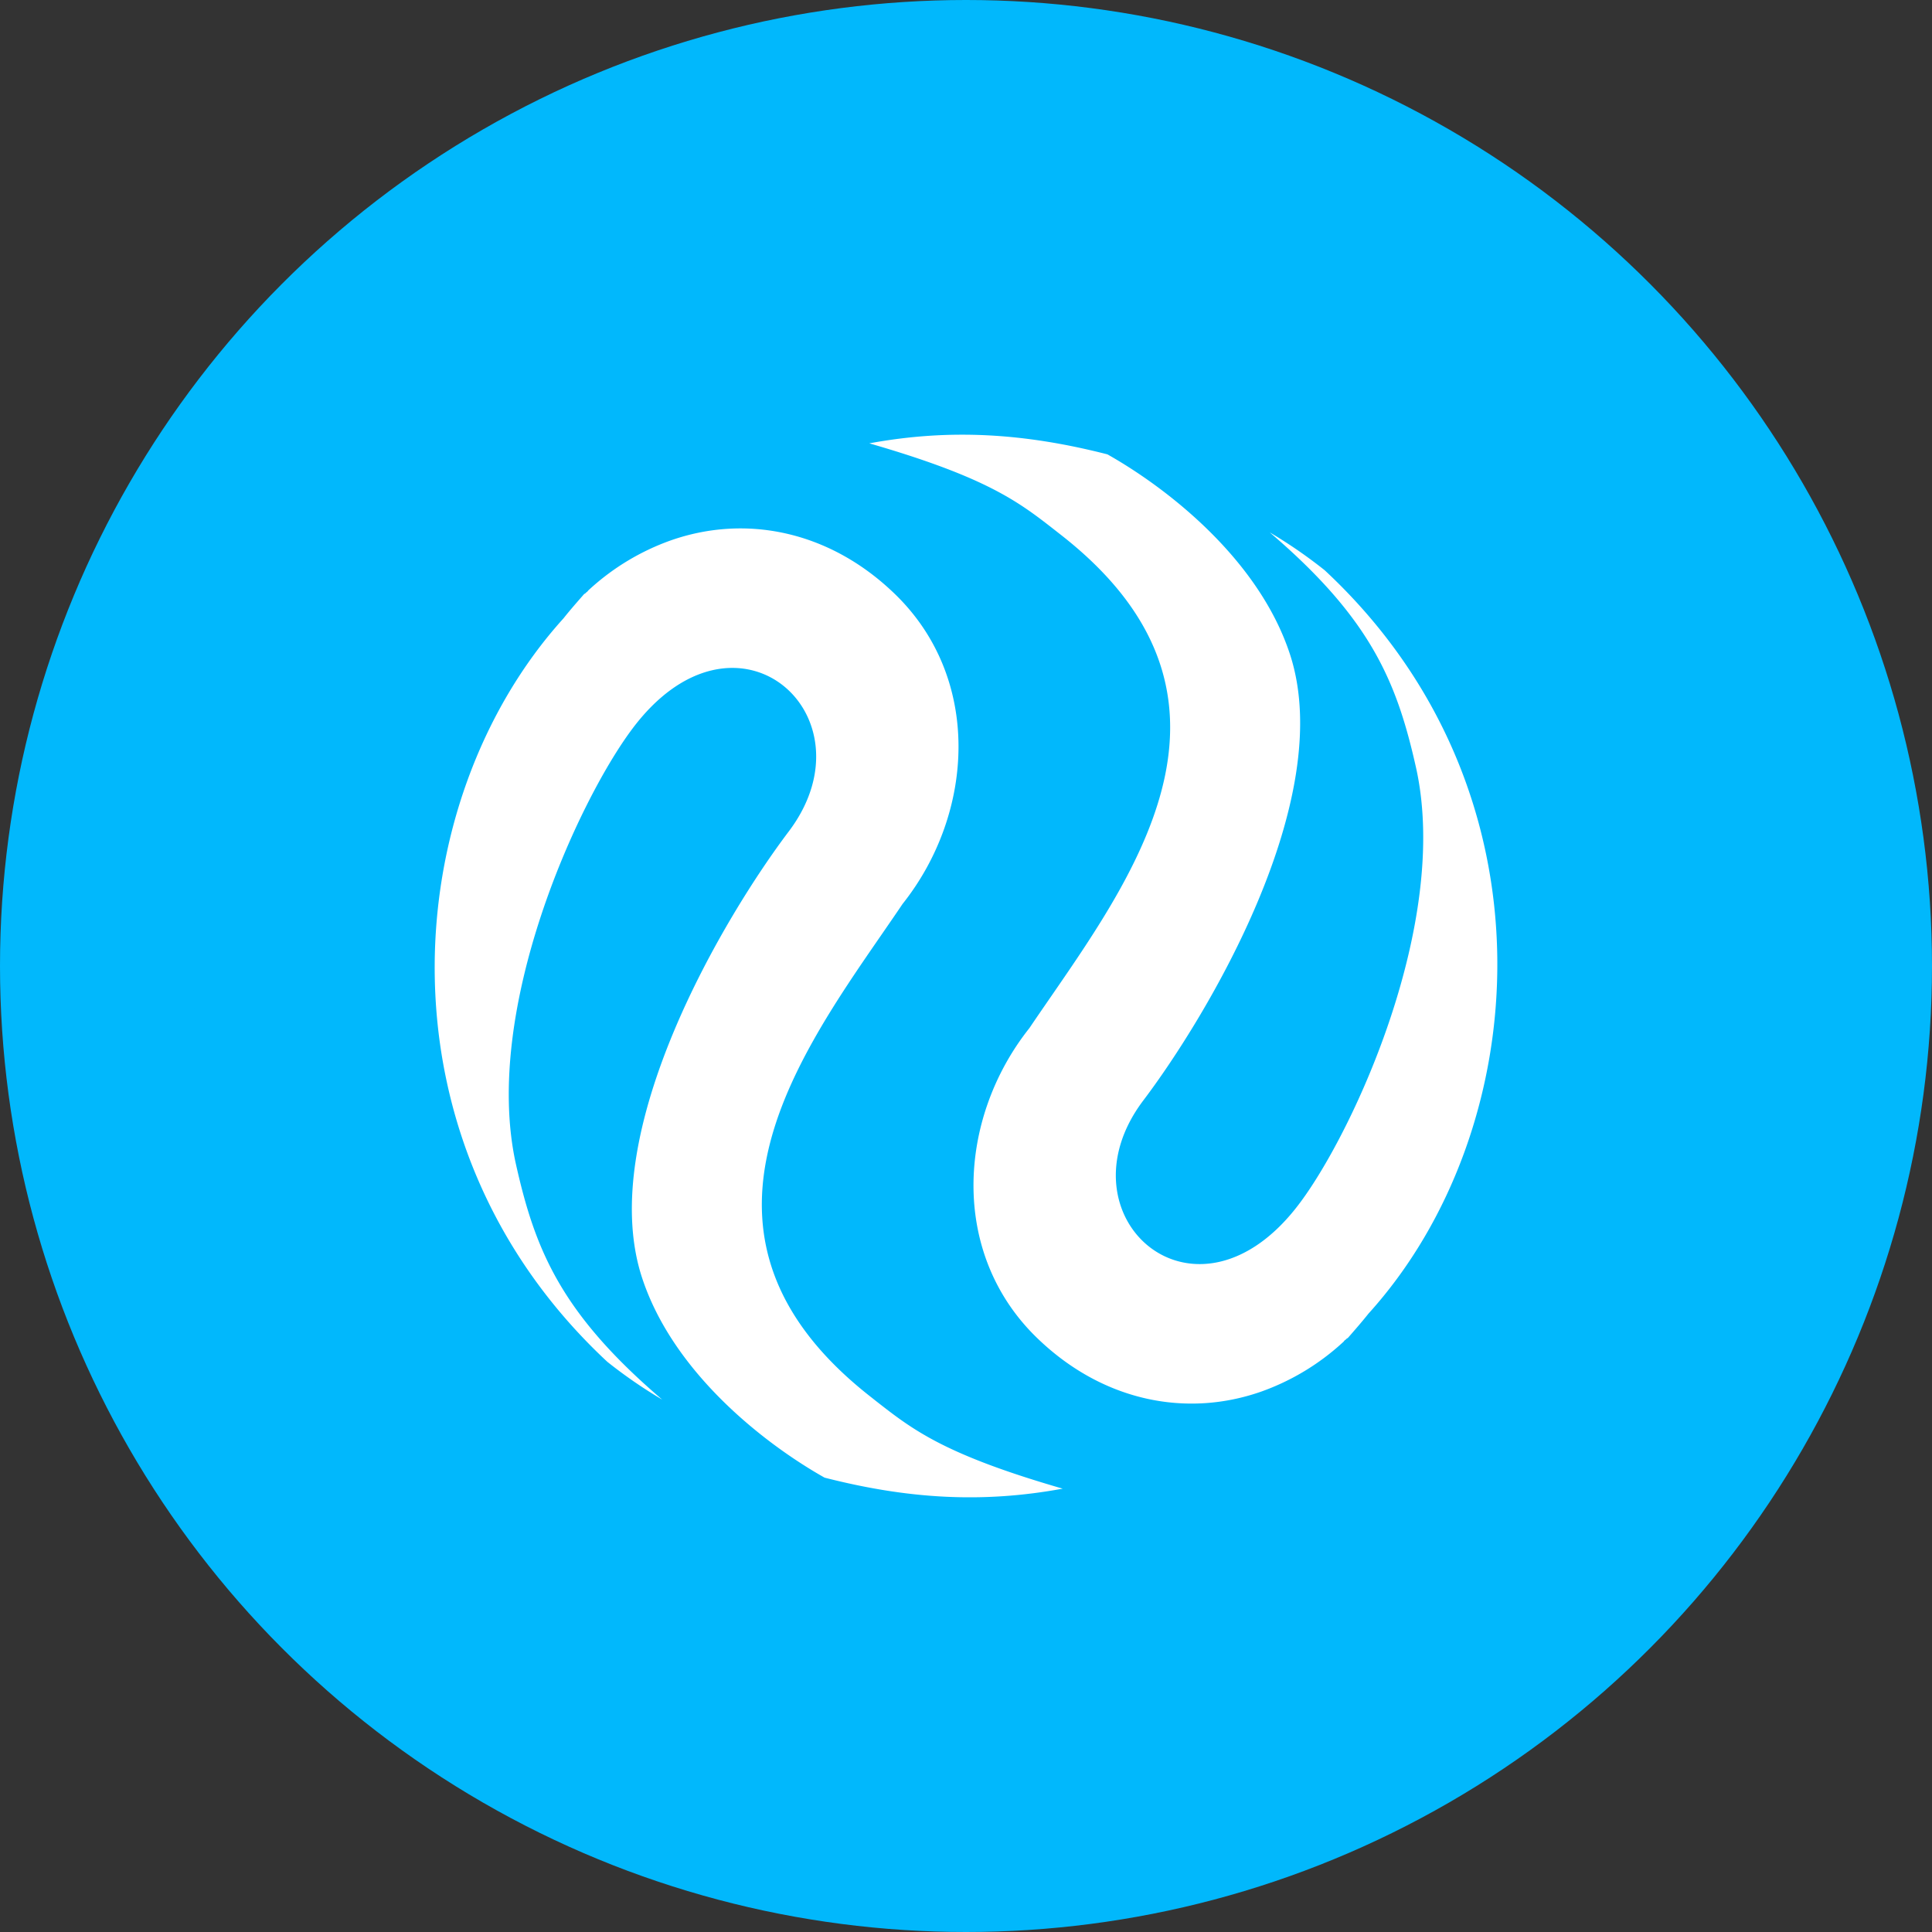
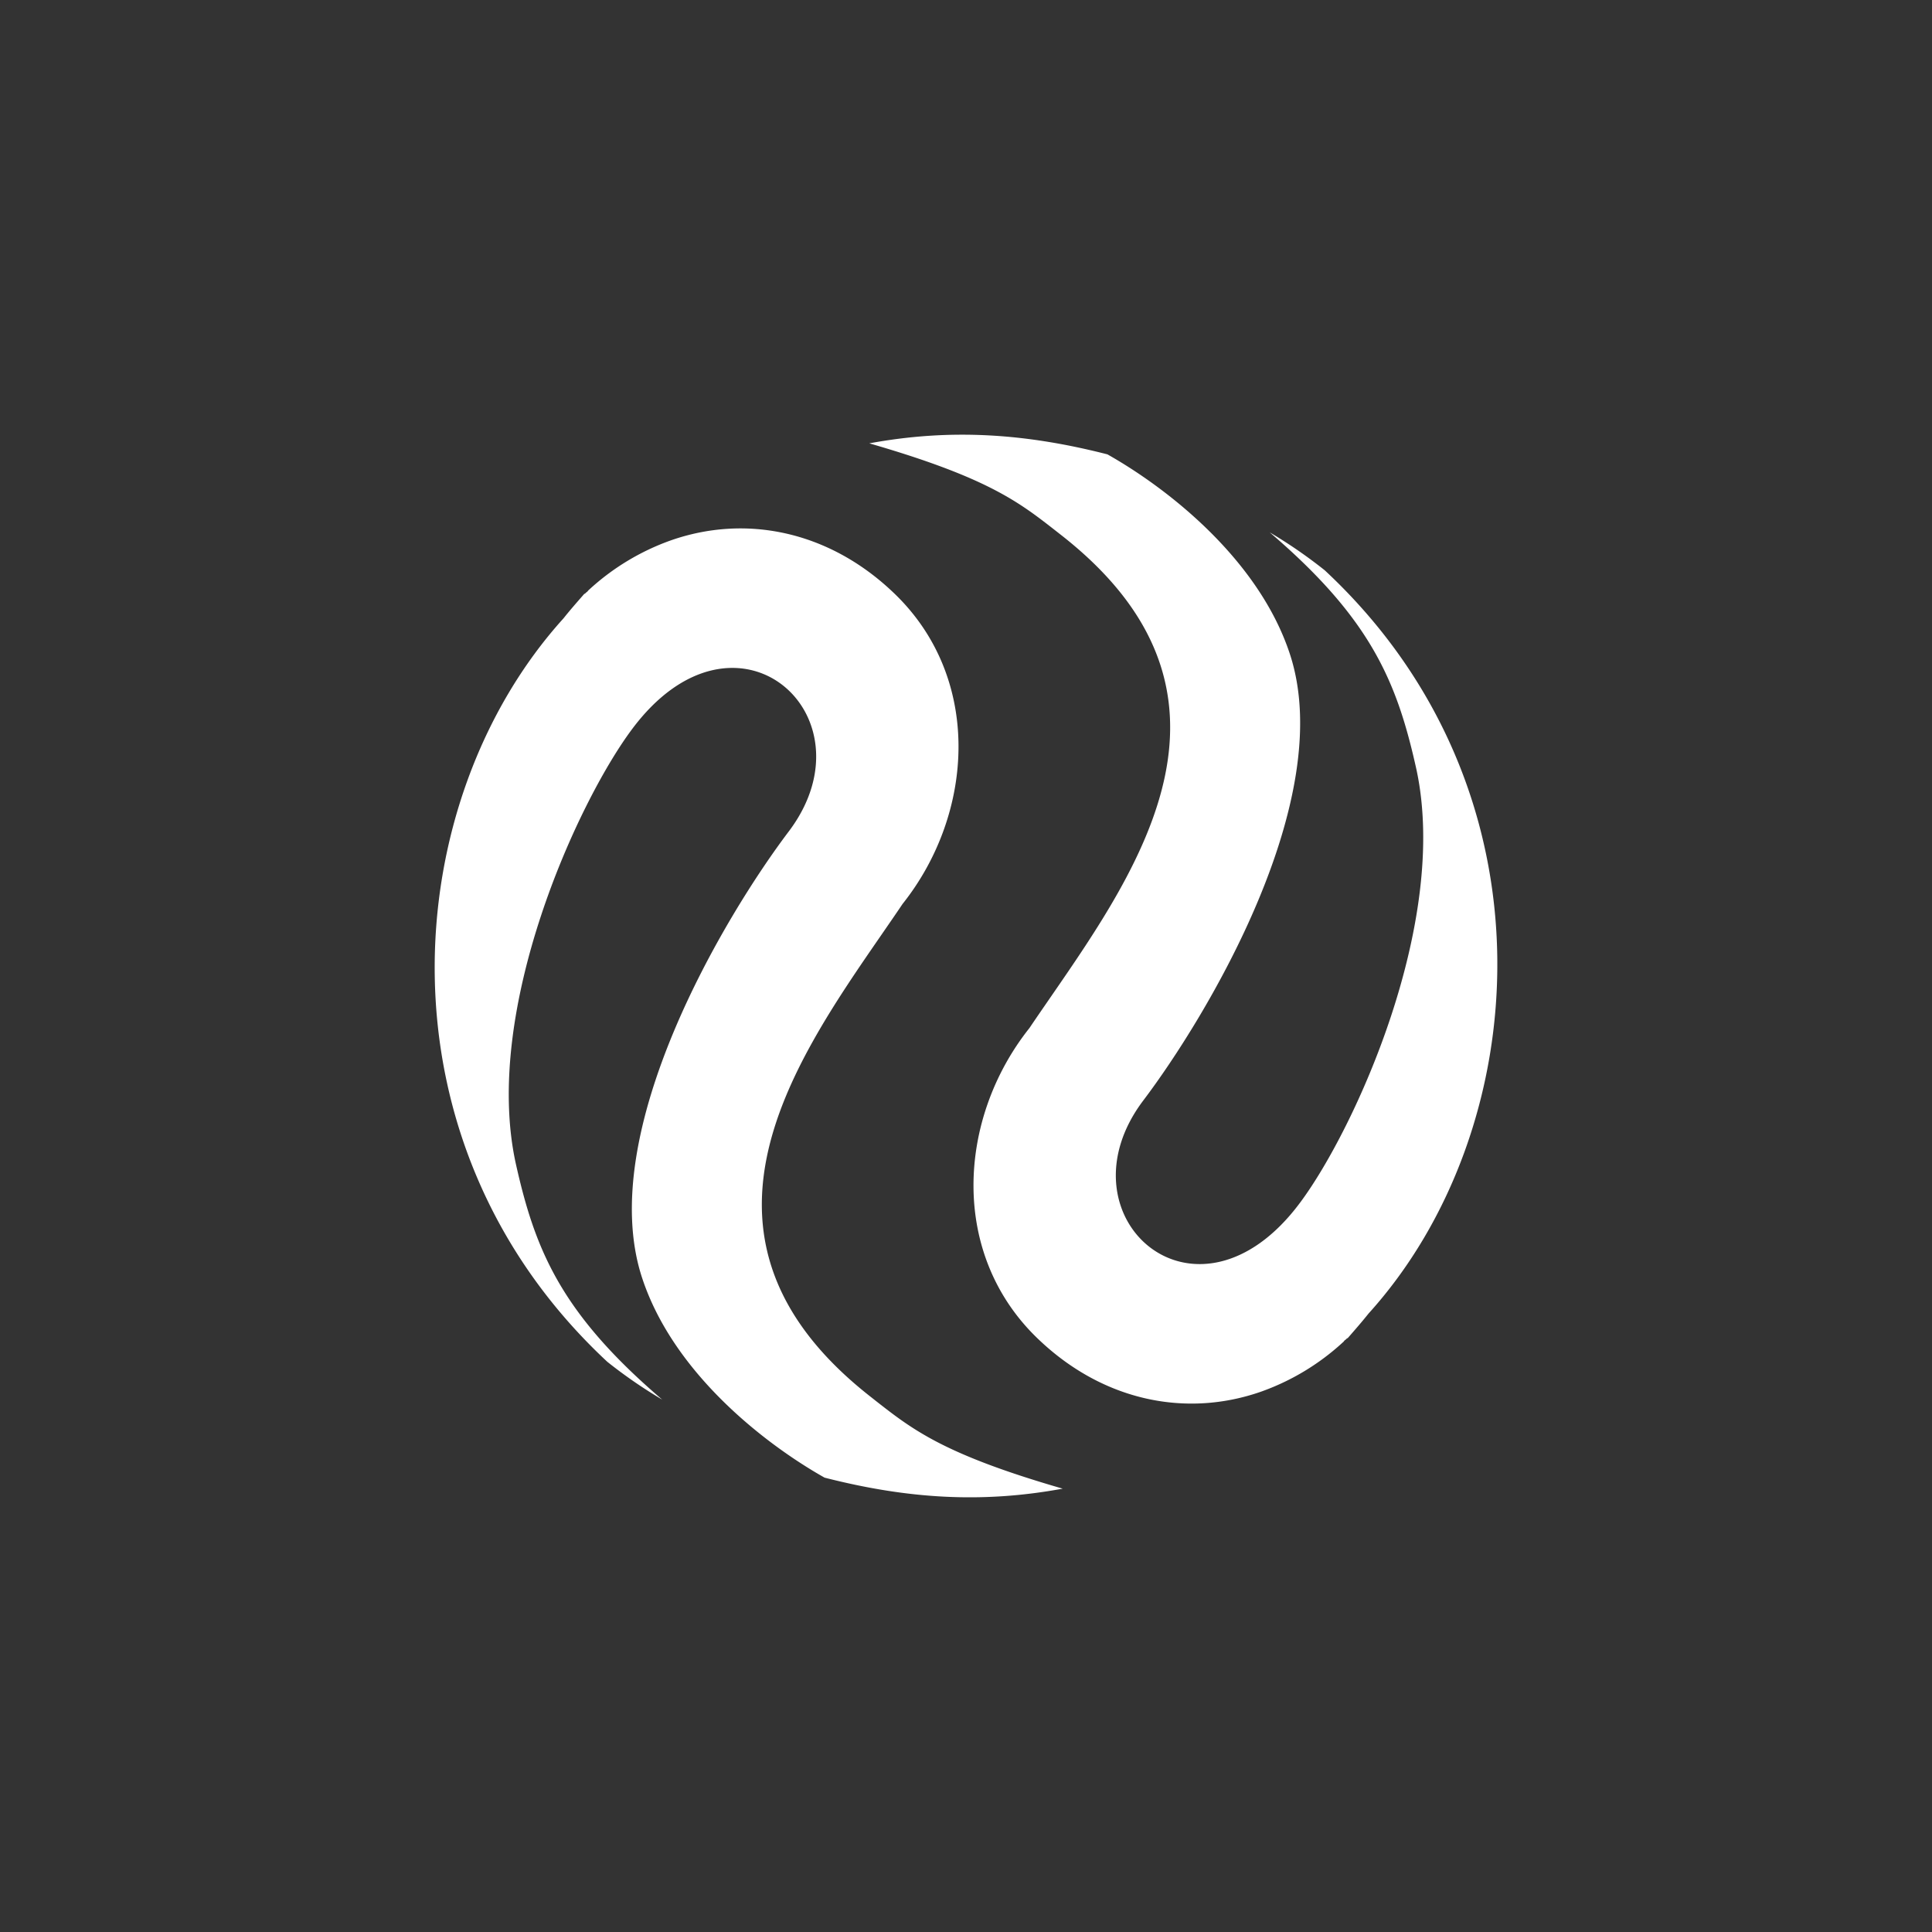
<svg xmlns="http://www.w3.org/2000/svg" width="40" height="40" viewBox="0 0 40 40" fill="none">
  <rect x="0" y="0" width="40" height="40" fill="#333333" stroke="none" />
-   <circle fill="#01B8FC" cx="20" cy="20" r="20" />
  <g transform="translate(4 4)">
-     <circle cx="16" cy="16" r="14" fill="#fff" />
    <svg width="32" height="32" viewBox="0 0 32 32">
-       <circle cx="16" cy="16" r="16" fill="#01B8FC" />
      <path fill-rule="evenodd" clip-rule="evenodd" d="M23.913 23.693c.142-.163.285-.326.42-.496 3.422-3.78 3.99-10.83-.906-15.39a9.96 9.96 0 00-1.139-.785c2.108 1.8 2.639 3.111 3.038 4.91.681 3.171-1.28 7.447-2.402 8.958-2.146 2.899-5.06.302-3.26-2.097 1.313-1.733 4.027-6.234 3.044-9.245-.65-1.985-2.563-3.455-3.78-4.141-1.719-.44-3.264-.535-4.93-.228 2.45.708 3.098 1.215 3.863 1.813l.093.073c4.167 3.246 1.686 6.841-.204 9.582-.15.218-.297.43-.436.637-1.496 1.881-1.664 4.71.21 6.467 1.342 1.267 3.053 1.6 4.59 1.06a4.949 4.949 0 001.686-1.017l.019-.017.012-.017a.136.136 0 01.024-.02c.009-.007.017-.014.024-.022.003-.004.008-.007.014-.01a.037.037 0 00.014-.008l.006-.007zM8.093 8.3c-.144.165-.29.33-.426.502-3.421 3.78-3.99 10.831.906 15.392a9.98 9.98 0 001.138.784c-2.107-1.8-2.638-3.111-3.037-4.91-.682-3.171 1.28-7.447 2.402-8.958 2.146-2.899 5.06-.302 3.26 2.097-1.313 1.733-4.027 6.234-3.044 9.244.65 1.986 2.563 3.456 3.78 4.142 1.719.44 3.264.535 4.93.228-2.45-.708-3.099-1.215-3.864-1.813l-.092-.073c-4.167-3.246-1.687-6.841.204-9.582.15-.218.297-.43.436-.637 1.496-1.881 1.664-4.71-.21-6.467-1.342-1.267-3.053-1.6-4.59-1.06a4.952 4.952 0 00-1.683 1.014l-.022.02-.013.017a.131.131 0 01-.023.02c-.009.007-.017.014-.024.022-.003.004-.008.007-.014.01-.005.002-.01.004-.014.008z" fill="#fff" />
    </svg>
  </g>
</svg>